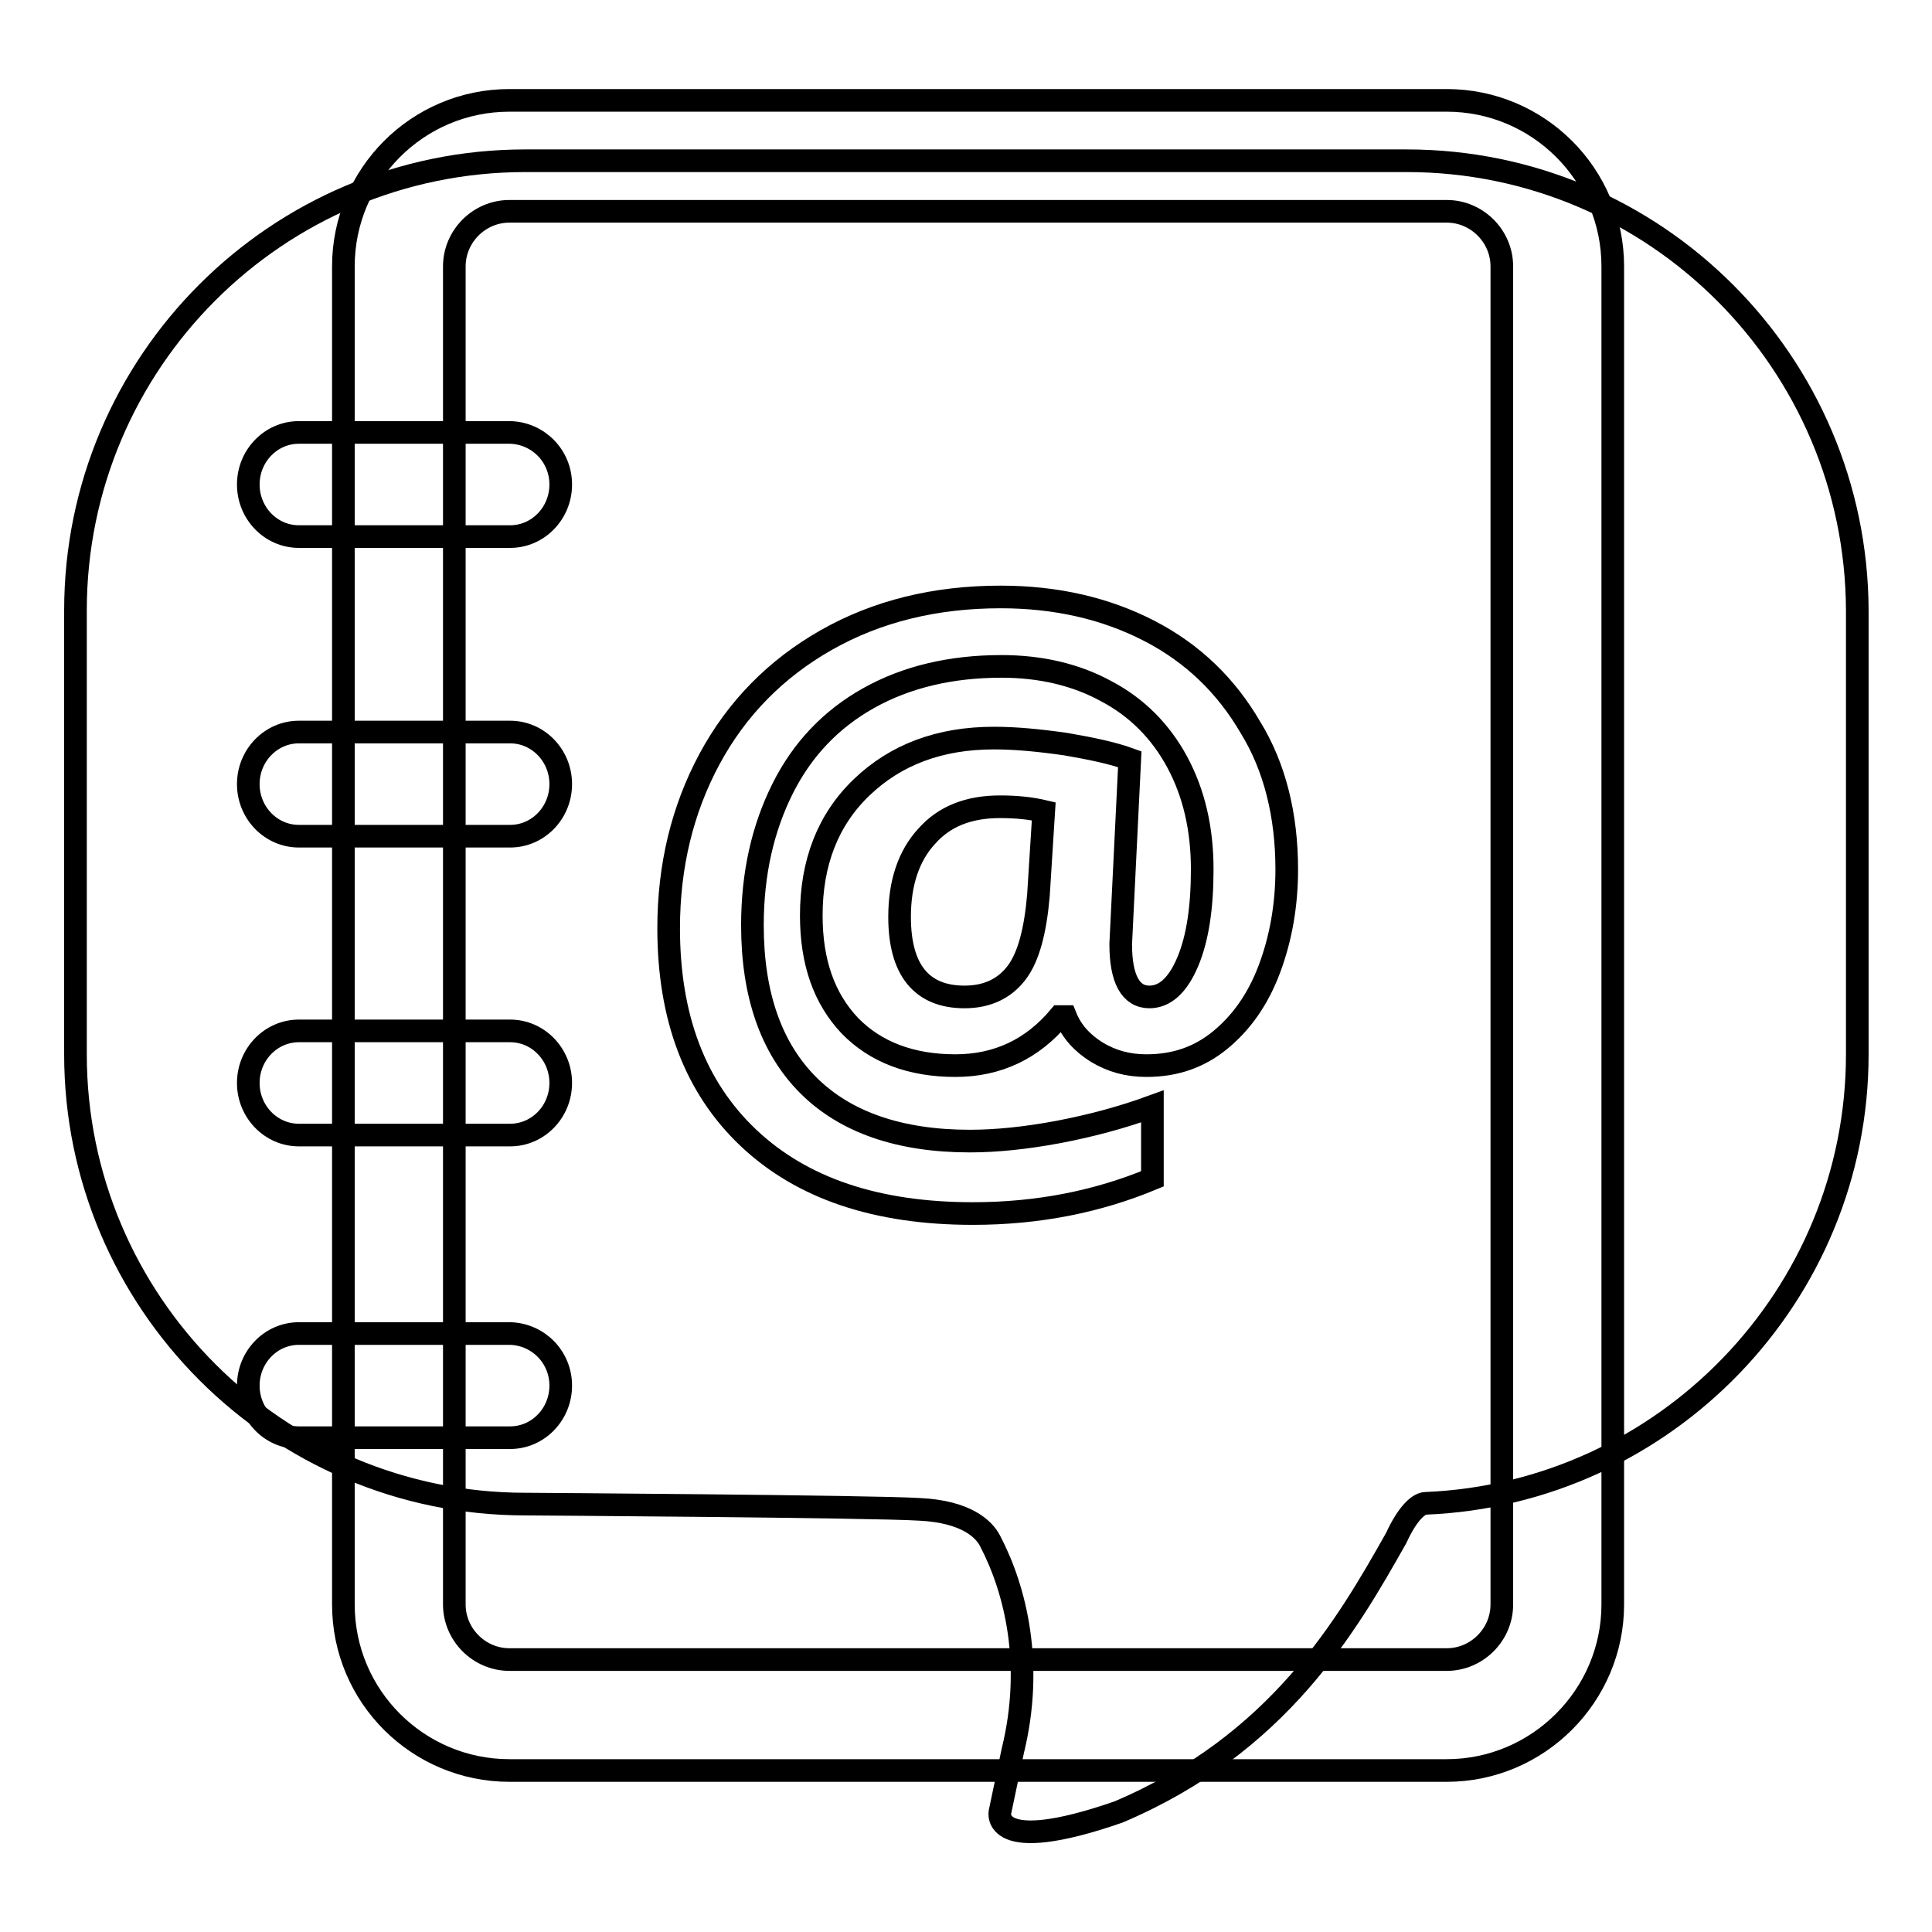
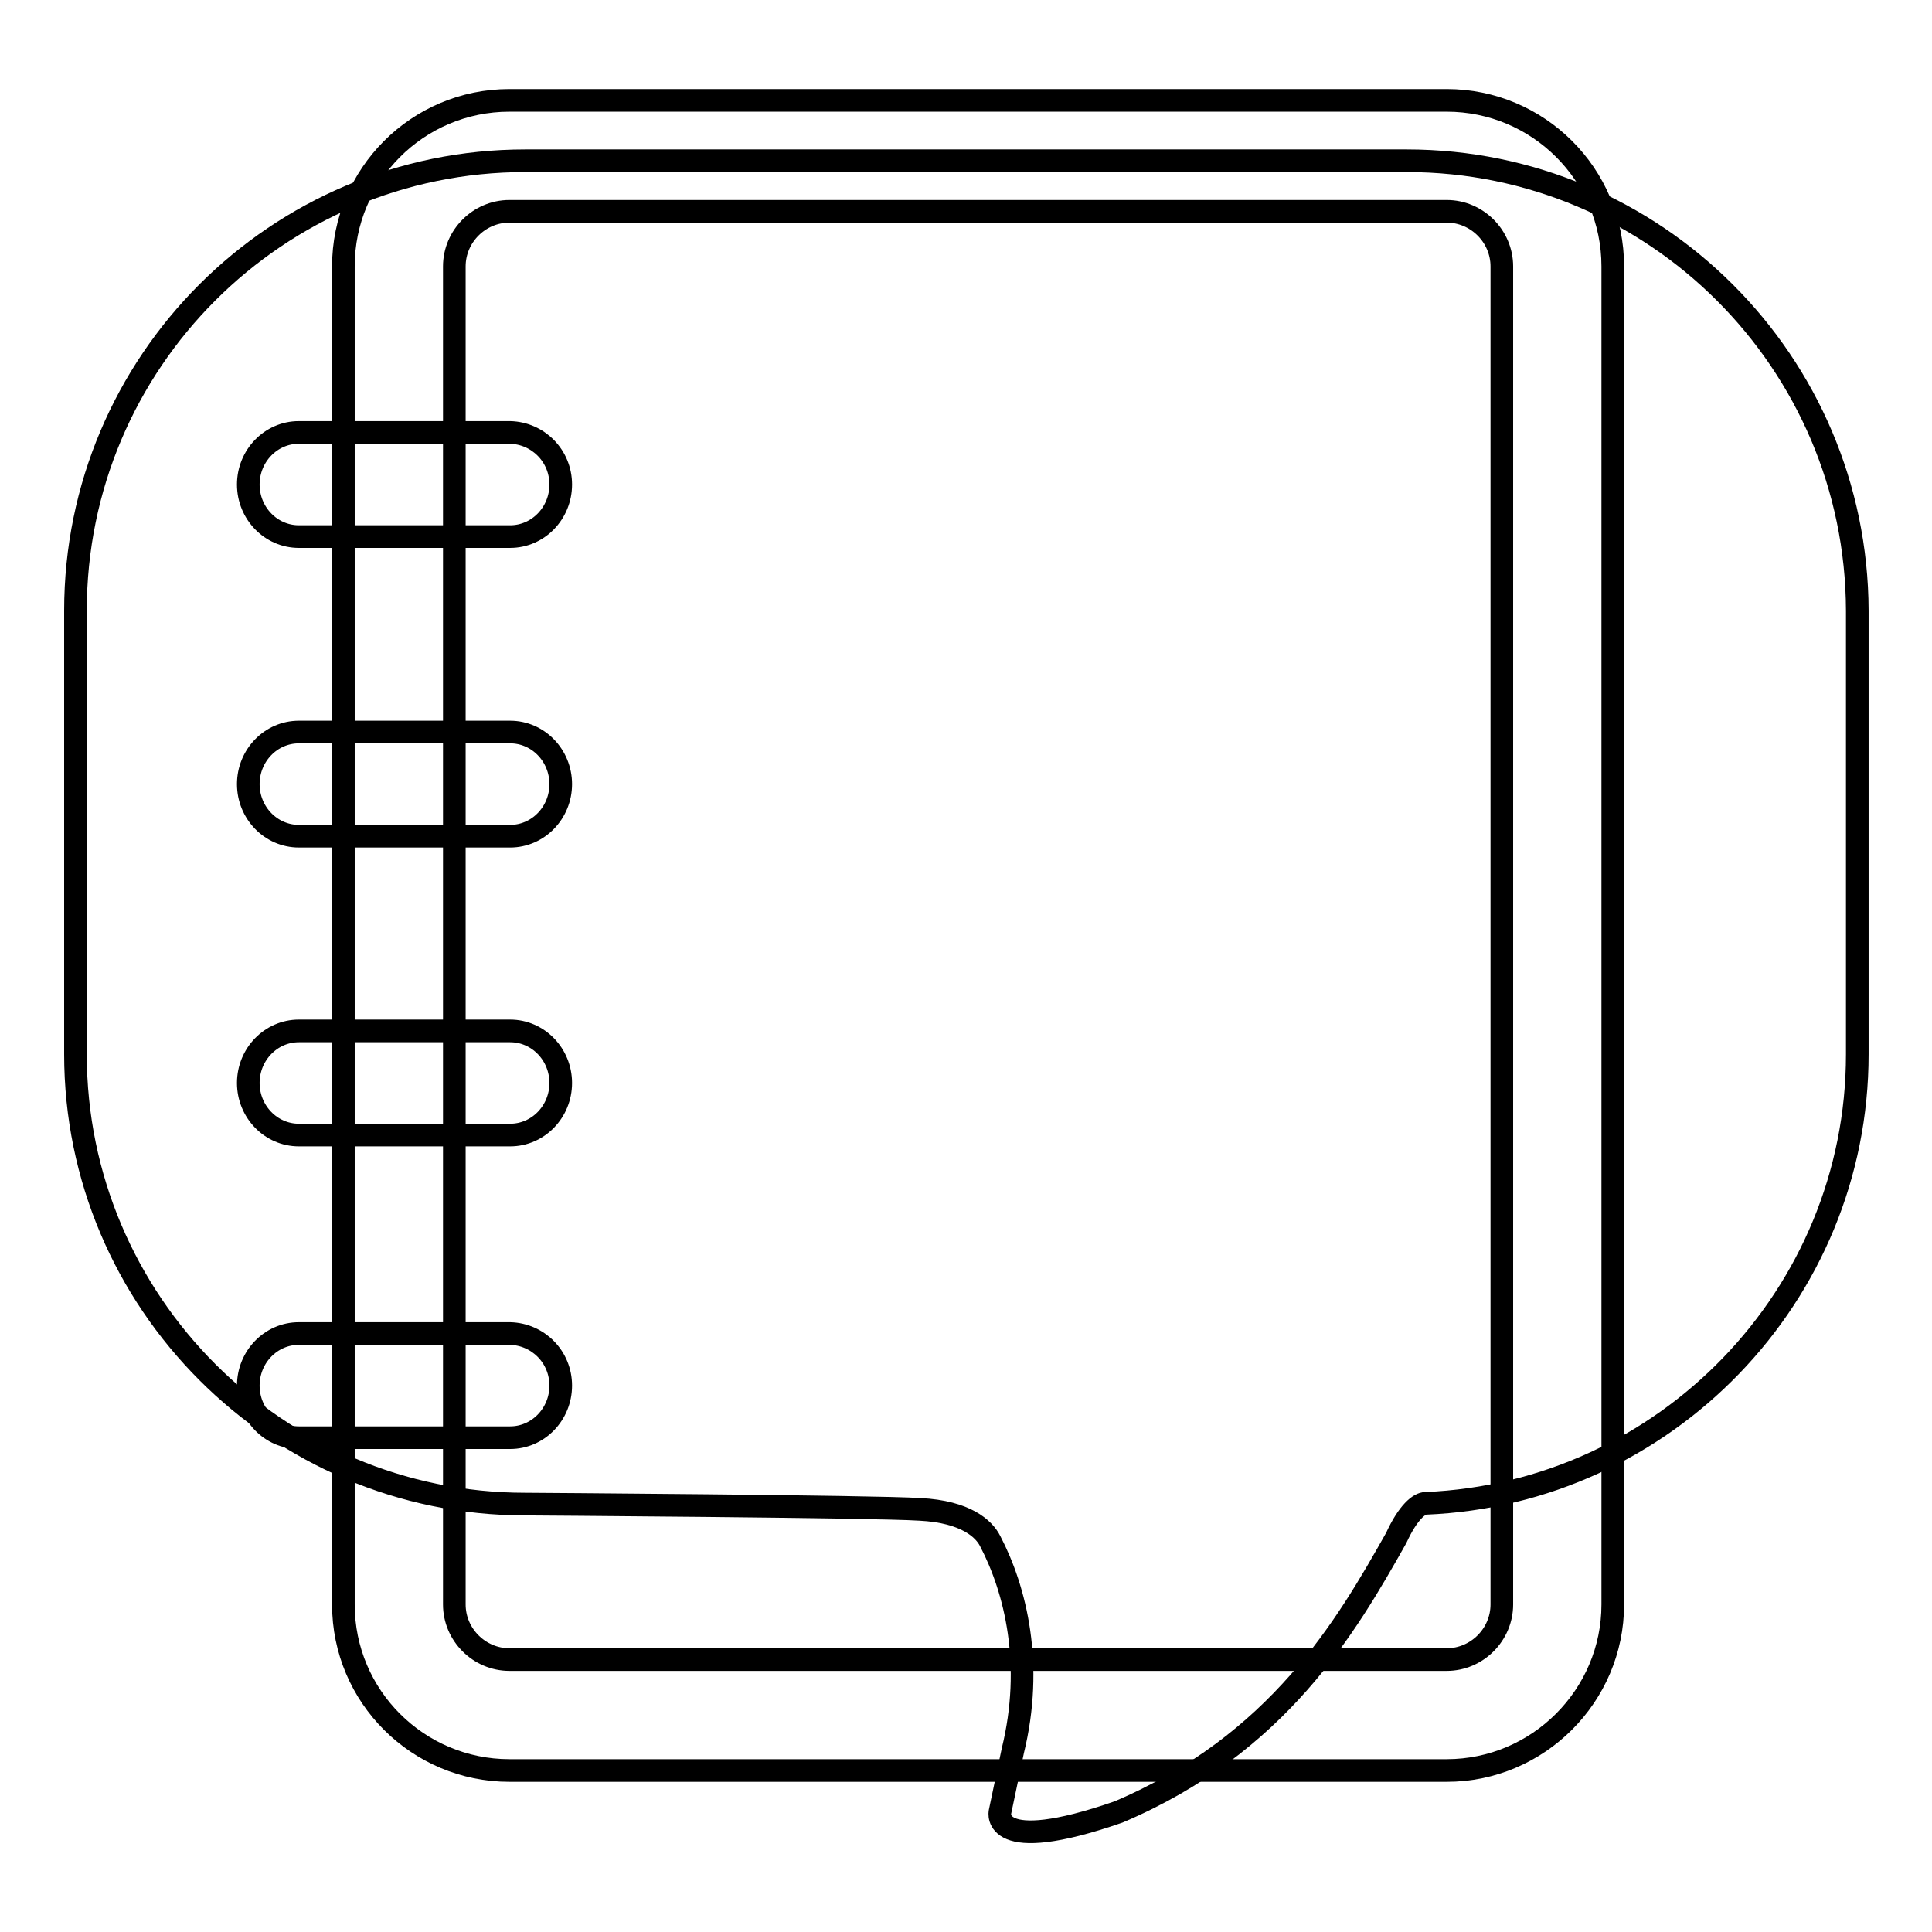
<svg xmlns="http://www.w3.org/2000/svg" version="1.1" x="0px" y="0px" viewBox="0 0 256 256" enable-background="new 0 0 256 256" xml:space="preserve">
  <g>
    <g>
      <path stroke-width="3" fill-opacity="0" stroke="#000000" d="M186.4,21.3H69.6C36.7,21.3,10,48,10,80.9v58.8c0,32.8,26.7,59.6,59.6,59.6c0,0,46.2,0.3,52.3,0.7c6.1,0.3,8.5,2.6,9.3,4.2c3.4,6.5,5.8,16.4,3,27.8l-1.7,8.1c0,0-1.3,5.9,15.7,0c21.2-9,30.2-24.6,36.8-36.3c1.6-3.5,3.1-4.6,3.9-4.6c31.7-1.3,57.2-27.5,57.2-59.5V80.9C246,48,219.3,21.3,186.4,21.3" />
      <path stroke-width="3" fill-opacity="0" stroke="#000000" d="M74.3,64.2c0,3.8-3,6.9-6.7,6.9h-28c-3.7,0-6.7-3.1-6.7-6.9c0-3.8,3-6.9,6.7-6.9h28C71.3,57.4,74.3,60.4,74.3,64.2" />
      <path stroke-width="3" fill-opacity="0" stroke="#000000" d="M74.3,103.9c0,3.8-3,6.9-6.7,6.9h-28c-3.7,0-6.7-3.1-6.7-6.9c0-3.8,3-6.9,6.7-6.9h28C71.3,97,74.3,100.1,74.3,103.9" />
      <path stroke-width="3" fill-opacity="0" stroke="#000000" d="M74.3,143.5c0,3.8-3,6.9-6.7,6.9h-28c-3.7,0-6.7-3.1-6.7-6.9c0-3.8,3-6.9,6.7-6.9h28C71.3,136.6,74.3,139.7,74.3,143.5" />
      <path stroke-width="3" fill-opacity="0" stroke="#000000" d="M74.3,183.6c0,3.8-3,6.9-6.7,6.9h-28c-3.7,0-6.7-3.1-6.7-6.9c0-3.8,3-6.9,6.7-6.9h28C71.3,176.8,74.3,179.8,74.3,183.6" />
      <path stroke-width="3" fill-opacity="0" stroke="#000000" d="M191.7,234.6H67.5c-12.1,0-22-9.8-22-22V35.3c0-12.1,9.8-22,22-22h124.2c12.1,0,22,9.8,22,22v177.3C213.7,224.7,203.8,234.6,191.7,234.6 M67.5,28c-4,0-7.3,3.3-7.3,7.3v177.3c0,4,3.3,7.3,7.3,7.3h124.2c4,0,7.3-3.3,7.3-7.3V35.3c0-4-3.3-7.3-7.3-7.3H67.5z" />
-       <path stroke-width="3" fill-opacity="0" stroke="#000000" d="M170.5,115.2c0,4.8-0.8,9.2-2.3,13.2c-1.5,4-3.7,7.1-6.5,9.4s-6,3.4-9.8,3.4c-2.5,0-4.6-0.6-6.6-1.8c-1.9-1.2-3.3-2.7-4.1-4.7h-0.8c-3.6,4.3-8.2,6.5-13.8,6.5c-5.9,0-10.6-1.8-14-5.3c-3.4-3.6-5.1-8.4-5.1-14.6c0-7,2.2-12.7,6.7-17c4.5-4.3,10.3-6.5,17.5-6.5c2.9,0,6,0.3,9.5,0.8c3.5,0.6,6.3,1.2,8.5,2l-1.2,24.5c0,4.6,1.3,7,3.8,7c2.1,0,3.8-1.6,5.1-4.7c1.3-3.1,1.9-7.2,1.9-12.2c0-5.4-1.1-10.1-3.3-14.2s-5.4-7.3-9.4-9.4c-4-2.2-8.7-3.3-13.9-3.3c-6.7,0-12.6,1.4-17.6,4.2s-8.8,6.8-11.4,12c-2.6,5.2-4,11.2-4,18.1c0,9.2,2.5,16.3,7.4,21.2c4.9,4.9,12.1,7.4,21.4,7.4c3.5,0,7.4-0.4,11.7-1.2c4.2-0.8,8.4-1.9,12.5-3.4v9.6c-7.2,3-15.1,4.6-23.8,4.6c-12.7,0-22.6-3.3-29.7-10c-7.1-6.7-10.6-16-10.6-27.8c0-8.2,1.8-15.7,5.4-22.4c3.6-6.7,8.8-12,15.5-15.8c6.7-3.8,14.4-5.7,23.1-5.7c7.3,0,13.9,1.5,19.7,4.5c5.8,3,10.2,7.3,13.4,12.8C168.9,101.6,170.5,108,170.5,115.2 M119.2,121.5c0,7,2.9,10.6,8.6,10.6c3,0,5.3-1.1,6.9-3.2c1.6-2.1,2.5-5.6,2.9-10.3l0.7-11.1c-1.7-0.4-3.6-0.6-5.8-0.6c-4.2,0-7.4,1.3-9.7,3.9C120.4,113.4,119.2,117,119.2,121.5" />
    </g>
  </g>
</svg>